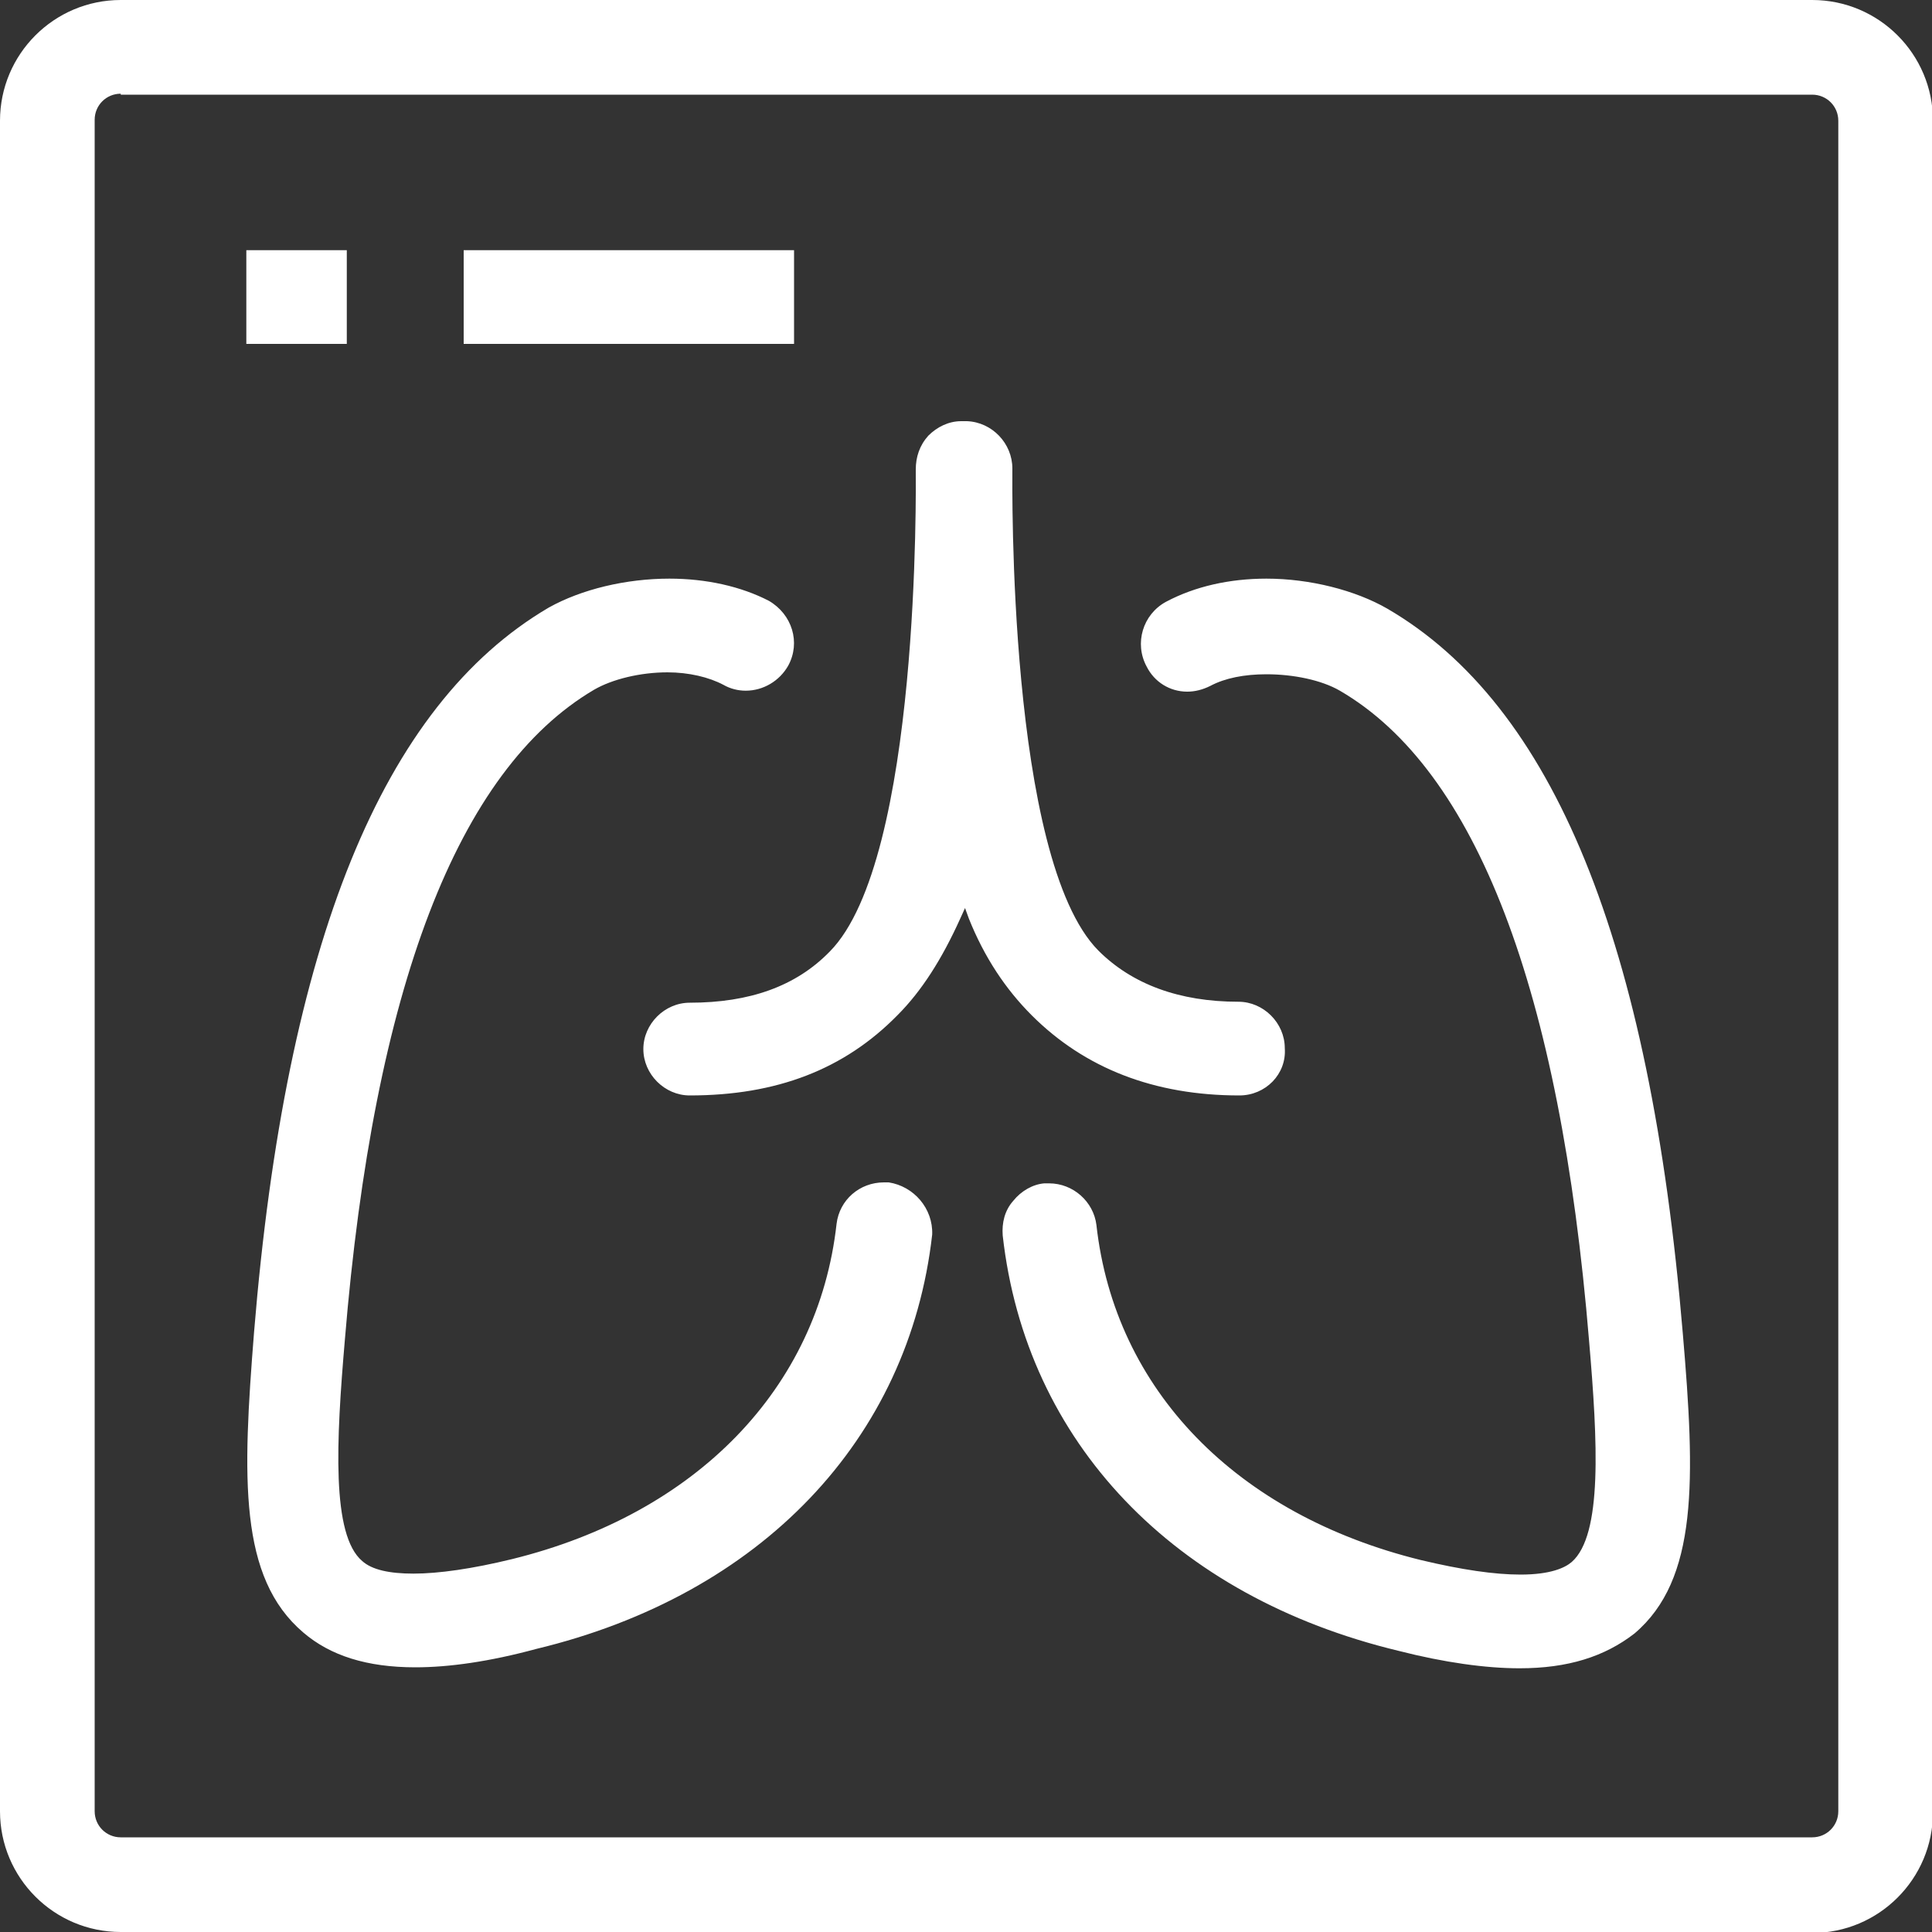
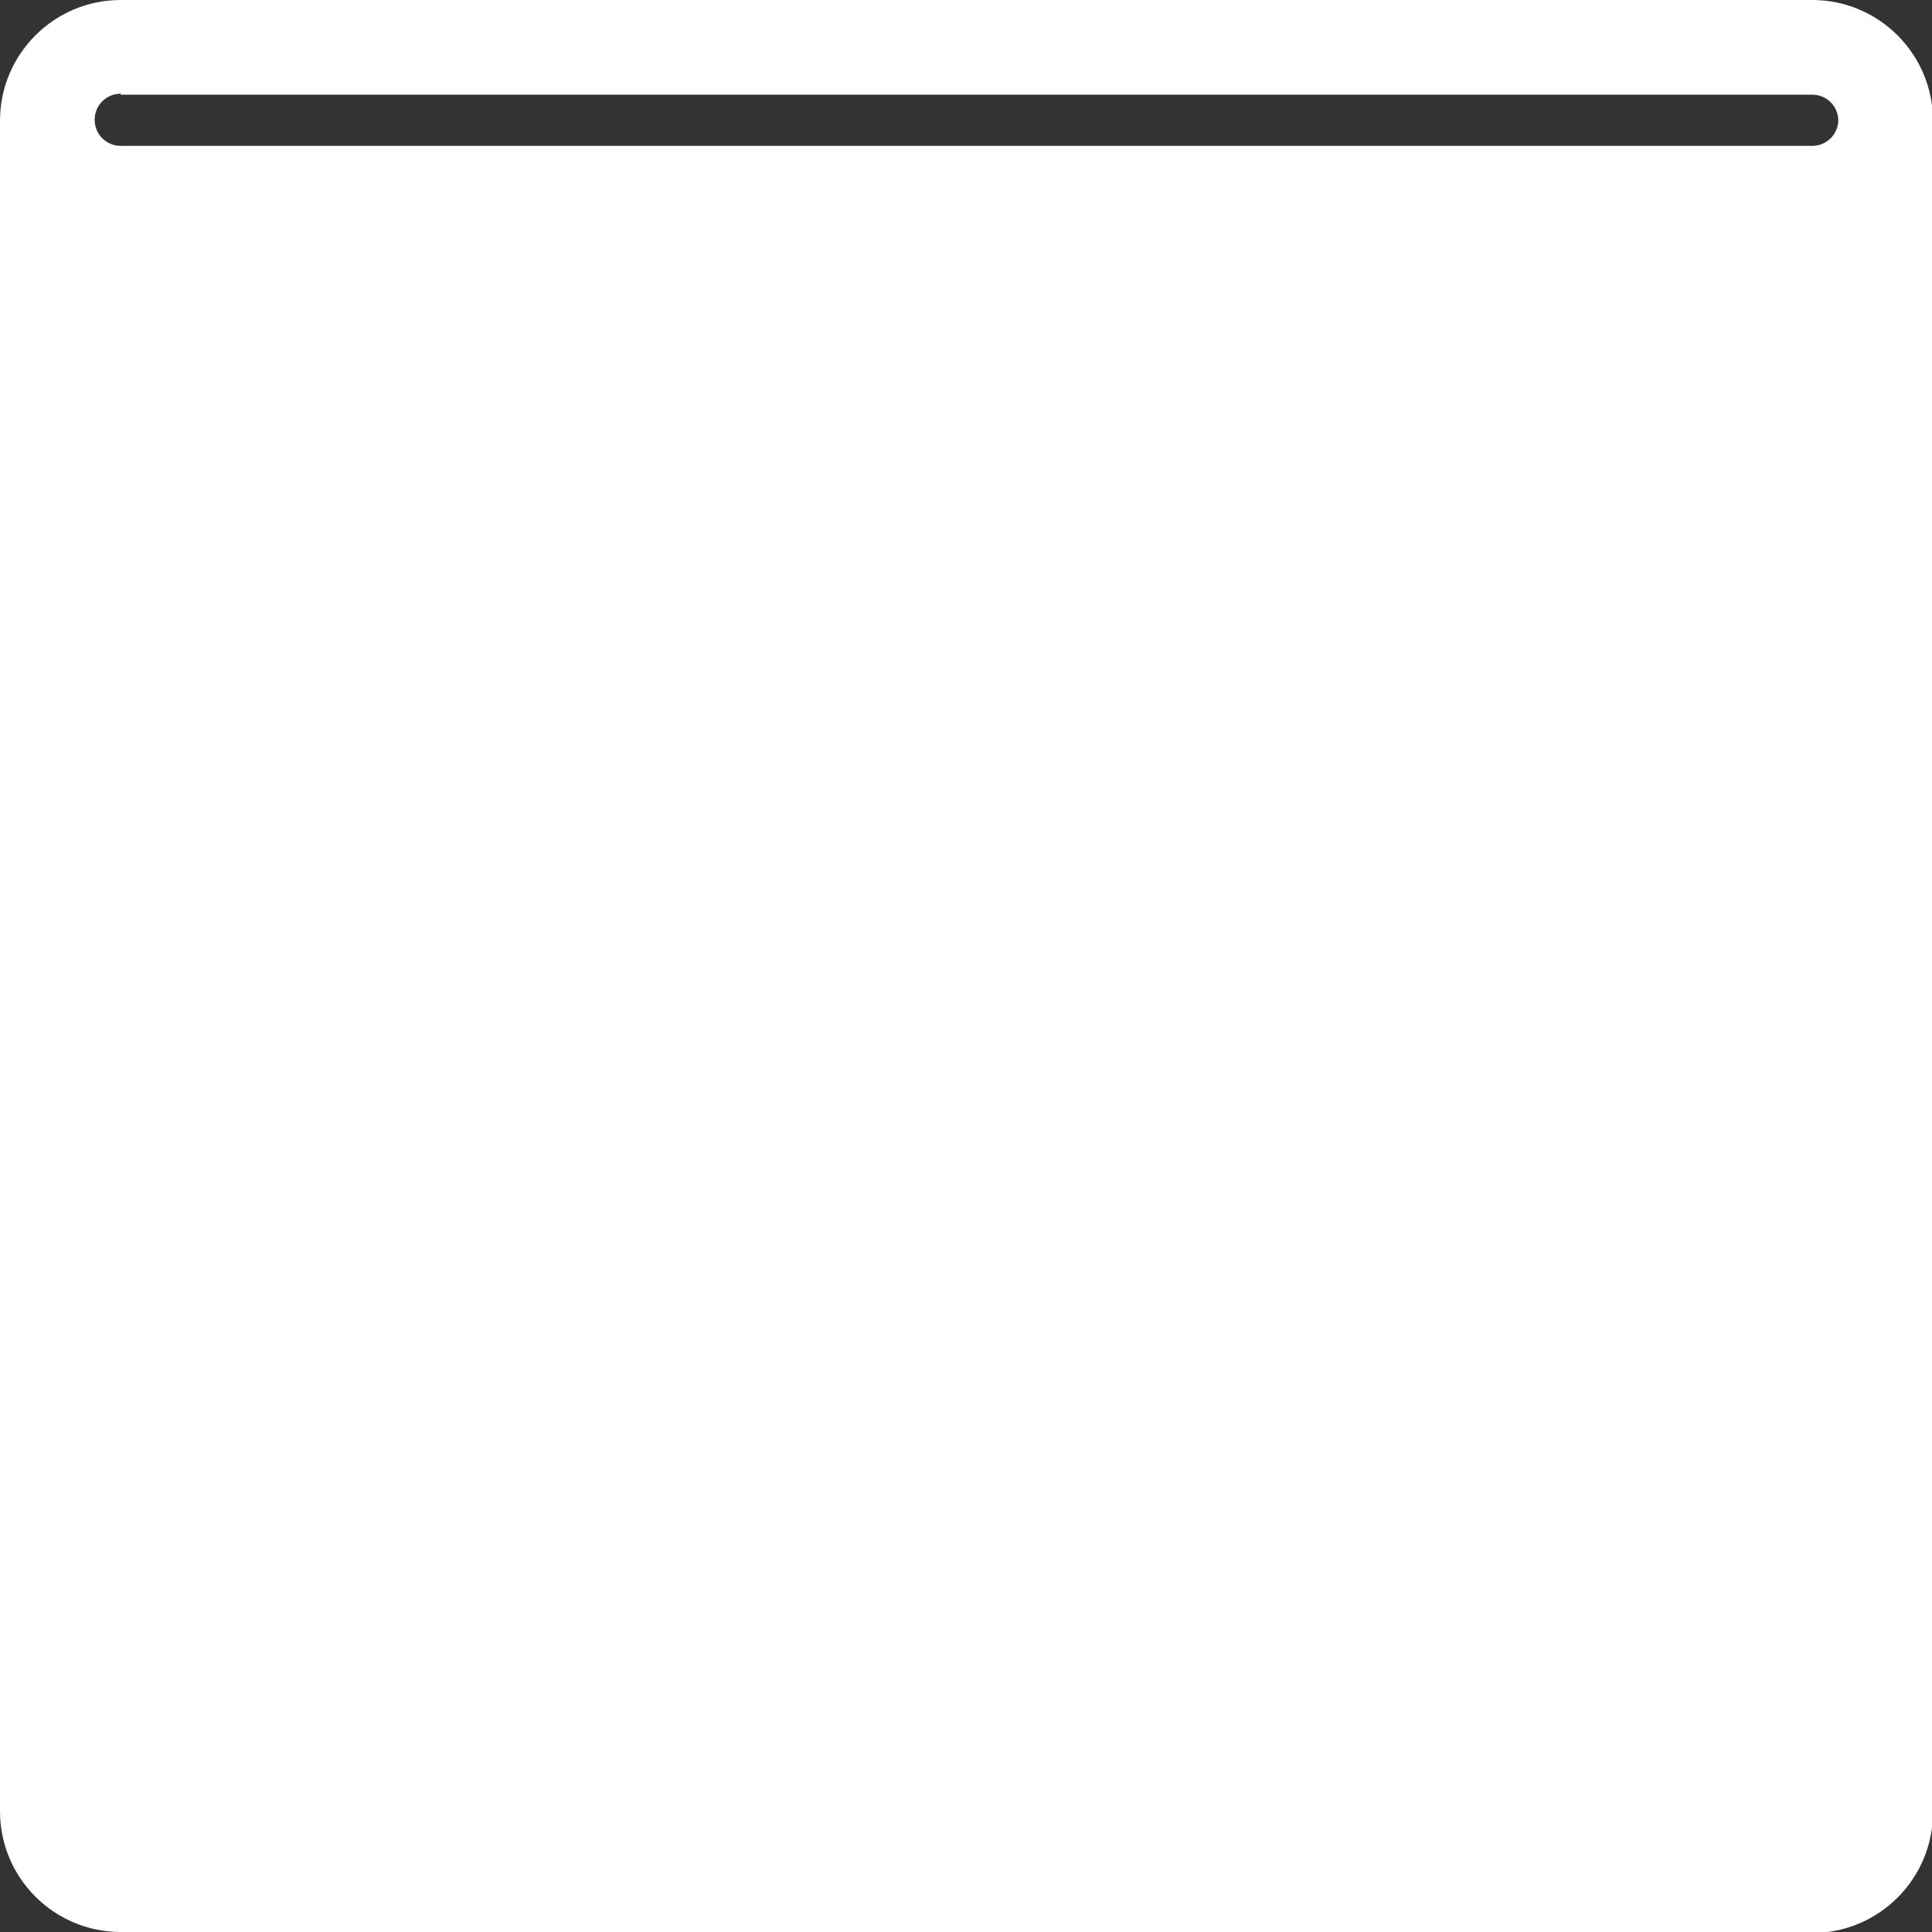
<svg xmlns="http://www.w3.org/2000/svg" version="1.1" id="Layer_1" x="0px" y="0px" viewBox="0 0 200 200" style="enable-background:new 0 0 200 200;" xml:space="preserve">
  <rect x="0" y="0" width="200" height="200" fill="#333333" stroke="none" />
  <style type="text/css">
	.st0{fill:#FFFFFF;}
</style>
-   <path class="st0" d="M12.5,200C5.6,200,0,194.4,0,187.5V12.5C0,5.6,5.6,0,12.5,0h175.1c6.9,0,12.5,5.6,12.5,12.5v175.1  c0,6.9-5.6,12.5-12.5,12.5H12.5z M12.5,9.7c-1.5,0-2.7,1.2-2.7,2.7v175.1c0,1.5,1.2,2.7,2.7,2.7h175.1c1.5,0,2.7-1.2,2.7-2.7V12.5  c0-1.5-1.2-2.7-2.7-2.7H12.5z M157.3,172.7c-3.5,0-7.8-0.6-12.5-1.8c-23.3-5.6-38.6-21.6-41-43c-0.1-1.3,0.2-2.6,1.1-3.6  c0.8-1,2-1.7,3.2-1.8c0.2,0,0.3,0,0.5,0c2.5,0,4.6,1.9,4.9,4.3c1.9,17.1,14.5,30,33.6,34.7c4.2,1,7.6,1.5,10.3,1.5  c3.1,0,4.6-0.7,5.3-1.3c3.2-2.8,2.7-12.4,1.8-22.9c-3-36.4-11.7-59.1-25.8-67.3c-1.9-1.1-4.8-1.7-7.6-1.7c-2.3,0-4.3,0.4-5.8,1.2  c-0.8,0.4-1.6,0.6-2.4,0.6c-1.8,0-3.4-1-4.2-2.6c-1.3-2.4-0.4-5.4,2-6.7c3-1.6,6.6-2.4,10.4-2.4c4.5,0,9.2,1.2,12.5,3.1  c17.2,10,27.2,34.5,30.6,75c1.3,15.2,1.6,25.5-5,31.1C166.1,171.5,162.3,172.7,157.3,172.7z M43,172.6c-5,0-8.8-1.2-11.6-3.6  c-6.7-5.7-6.3-16-5.1-31.1c3.3-40.3,13.3-64.9,30.5-75c3.4-1.9,8-3,12.5-3c3.8,0,7.4,0.8,10.3,2.3c2.4,1.4,3.3,4.3,2,6.7  c-0.9,1.6-2.6,2.6-4.4,2.6c-0.8,0-1.6-0.2-2.3-0.6c-1.5-0.8-3.6-1.3-5.8-1.3c-2.8,0-5.7,0.7-7.6,1.8c-14.1,8.3-22.8,30.9-25.8,67.3  c-0.9,10.5-1.4,20.2,1.8,22.9c1,0.9,2.8,1.3,5.3,1.3c2.6,0,6.1-0.5,10.2-1.5c19.1-4.7,31.7-17.7,33.6-34.7c0.3-2.5,2.4-4.3,4.9-4.3  c0.2,0,0.3,0,0.5,0c2.6,0.4,4.6,2.7,4.5,5.4c-2.4,21.2-17.7,37.3-41,42.9C50.7,172,46.5,172.6,43,172.6z M128.3,113.4  c-8.8,0-16-2.8-21.5-8.3c-2.7-2.7-4.9-6-6.5-10L99.9,94l-0.5,1.1c-1.9,4.2-4,7.5-6.5,10c-5.5,5.6-12.5,8.3-21.5,8.3  c-2.6,0-4.8-2.2-4.8-4.8c0-2.6,2.2-4.8,4.8-4.8c6.2,0,11-1.7,14.5-5.3c9.4-9.5,8.9-48.3,8.9-49.9c0-1.3,0.4-2.5,1.3-3.5  c0.9-0.9,2.1-1.5,3.4-1.5h0.6c2.6,0.1,4.7,2.3,4.7,4.9c0,1.6-0.5,40.4,8.9,49.9c3.5,3.5,8.4,5.3,14.5,5.3c2.6,0,4.8,2.2,4.8,4.8  C133.2,111.2,131,113.4,128.3,113.4z M48,35.6v-9.7h34.2v9.7H48z M25.5,35.6v-9.7h10.4v9.7H25.5z" />
+   <path class="st0" d="M12.5,200C5.6,200,0,194.4,0,187.5V12.5C0,5.6,5.6,0,12.5,0h175.1c6.9,0,12.5,5.6,12.5,12.5v175.1  c0,6.9-5.6,12.5-12.5,12.5H12.5z M12.5,9.7c-1.5,0-2.7,1.2-2.7,2.7c0,1.5,1.2,2.7,2.7,2.7h175.1c1.5,0,2.7-1.2,2.7-2.7V12.5  c0-1.5-1.2-2.7-2.7-2.7H12.5z M157.3,172.7c-3.5,0-7.8-0.6-12.5-1.8c-23.3-5.6-38.6-21.6-41-43c-0.1-1.3,0.2-2.6,1.1-3.6  c0.8-1,2-1.7,3.2-1.8c0.2,0,0.3,0,0.5,0c2.5,0,4.6,1.9,4.9,4.3c1.9,17.1,14.5,30,33.6,34.7c4.2,1,7.6,1.5,10.3,1.5  c3.1,0,4.6-0.7,5.3-1.3c3.2-2.8,2.7-12.4,1.8-22.9c-3-36.4-11.7-59.1-25.8-67.3c-1.9-1.1-4.8-1.7-7.6-1.7c-2.3,0-4.3,0.4-5.8,1.2  c-0.8,0.4-1.6,0.6-2.4,0.6c-1.8,0-3.4-1-4.2-2.6c-1.3-2.4-0.4-5.4,2-6.7c3-1.6,6.6-2.4,10.4-2.4c4.5,0,9.2,1.2,12.5,3.1  c17.2,10,27.2,34.5,30.6,75c1.3,15.2,1.6,25.5-5,31.1C166.1,171.5,162.3,172.7,157.3,172.7z M43,172.6c-5,0-8.8-1.2-11.6-3.6  c-6.7-5.7-6.3-16-5.1-31.1c3.3-40.3,13.3-64.9,30.5-75c3.4-1.9,8-3,12.5-3c3.8,0,7.4,0.8,10.3,2.3c2.4,1.4,3.3,4.3,2,6.7  c-0.9,1.6-2.6,2.6-4.4,2.6c-0.8,0-1.6-0.2-2.3-0.6c-1.5-0.8-3.6-1.3-5.8-1.3c-2.8,0-5.7,0.7-7.6,1.8c-14.1,8.3-22.8,30.9-25.8,67.3  c-0.9,10.5-1.4,20.2,1.8,22.9c1,0.9,2.8,1.3,5.3,1.3c2.6,0,6.1-0.5,10.2-1.5c19.1-4.7,31.7-17.7,33.6-34.7c0.3-2.5,2.4-4.3,4.9-4.3  c0.2,0,0.3,0,0.5,0c2.6,0.4,4.6,2.7,4.5,5.4c-2.4,21.2-17.7,37.3-41,42.9C50.7,172,46.5,172.6,43,172.6z M128.3,113.4  c-8.8,0-16-2.8-21.5-8.3c-2.7-2.7-4.9-6-6.5-10L99.9,94l-0.5,1.1c-1.9,4.2-4,7.5-6.5,10c-5.5,5.6-12.5,8.3-21.5,8.3  c-2.6,0-4.8-2.2-4.8-4.8c0-2.6,2.2-4.8,4.8-4.8c6.2,0,11-1.7,14.5-5.3c9.4-9.5,8.9-48.3,8.9-49.9c0-1.3,0.4-2.5,1.3-3.5  c0.9-0.9,2.1-1.5,3.4-1.5h0.6c2.6,0.1,4.7,2.3,4.7,4.9c0,1.6-0.5,40.4,8.9,49.9c3.5,3.5,8.4,5.3,14.5,5.3c2.6,0,4.8,2.2,4.8,4.8  C133.2,111.2,131,113.4,128.3,113.4z M48,35.6v-9.7h34.2v9.7H48z M25.5,35.6v-9.7h10.4v9.7H25.5z" />
</svg>